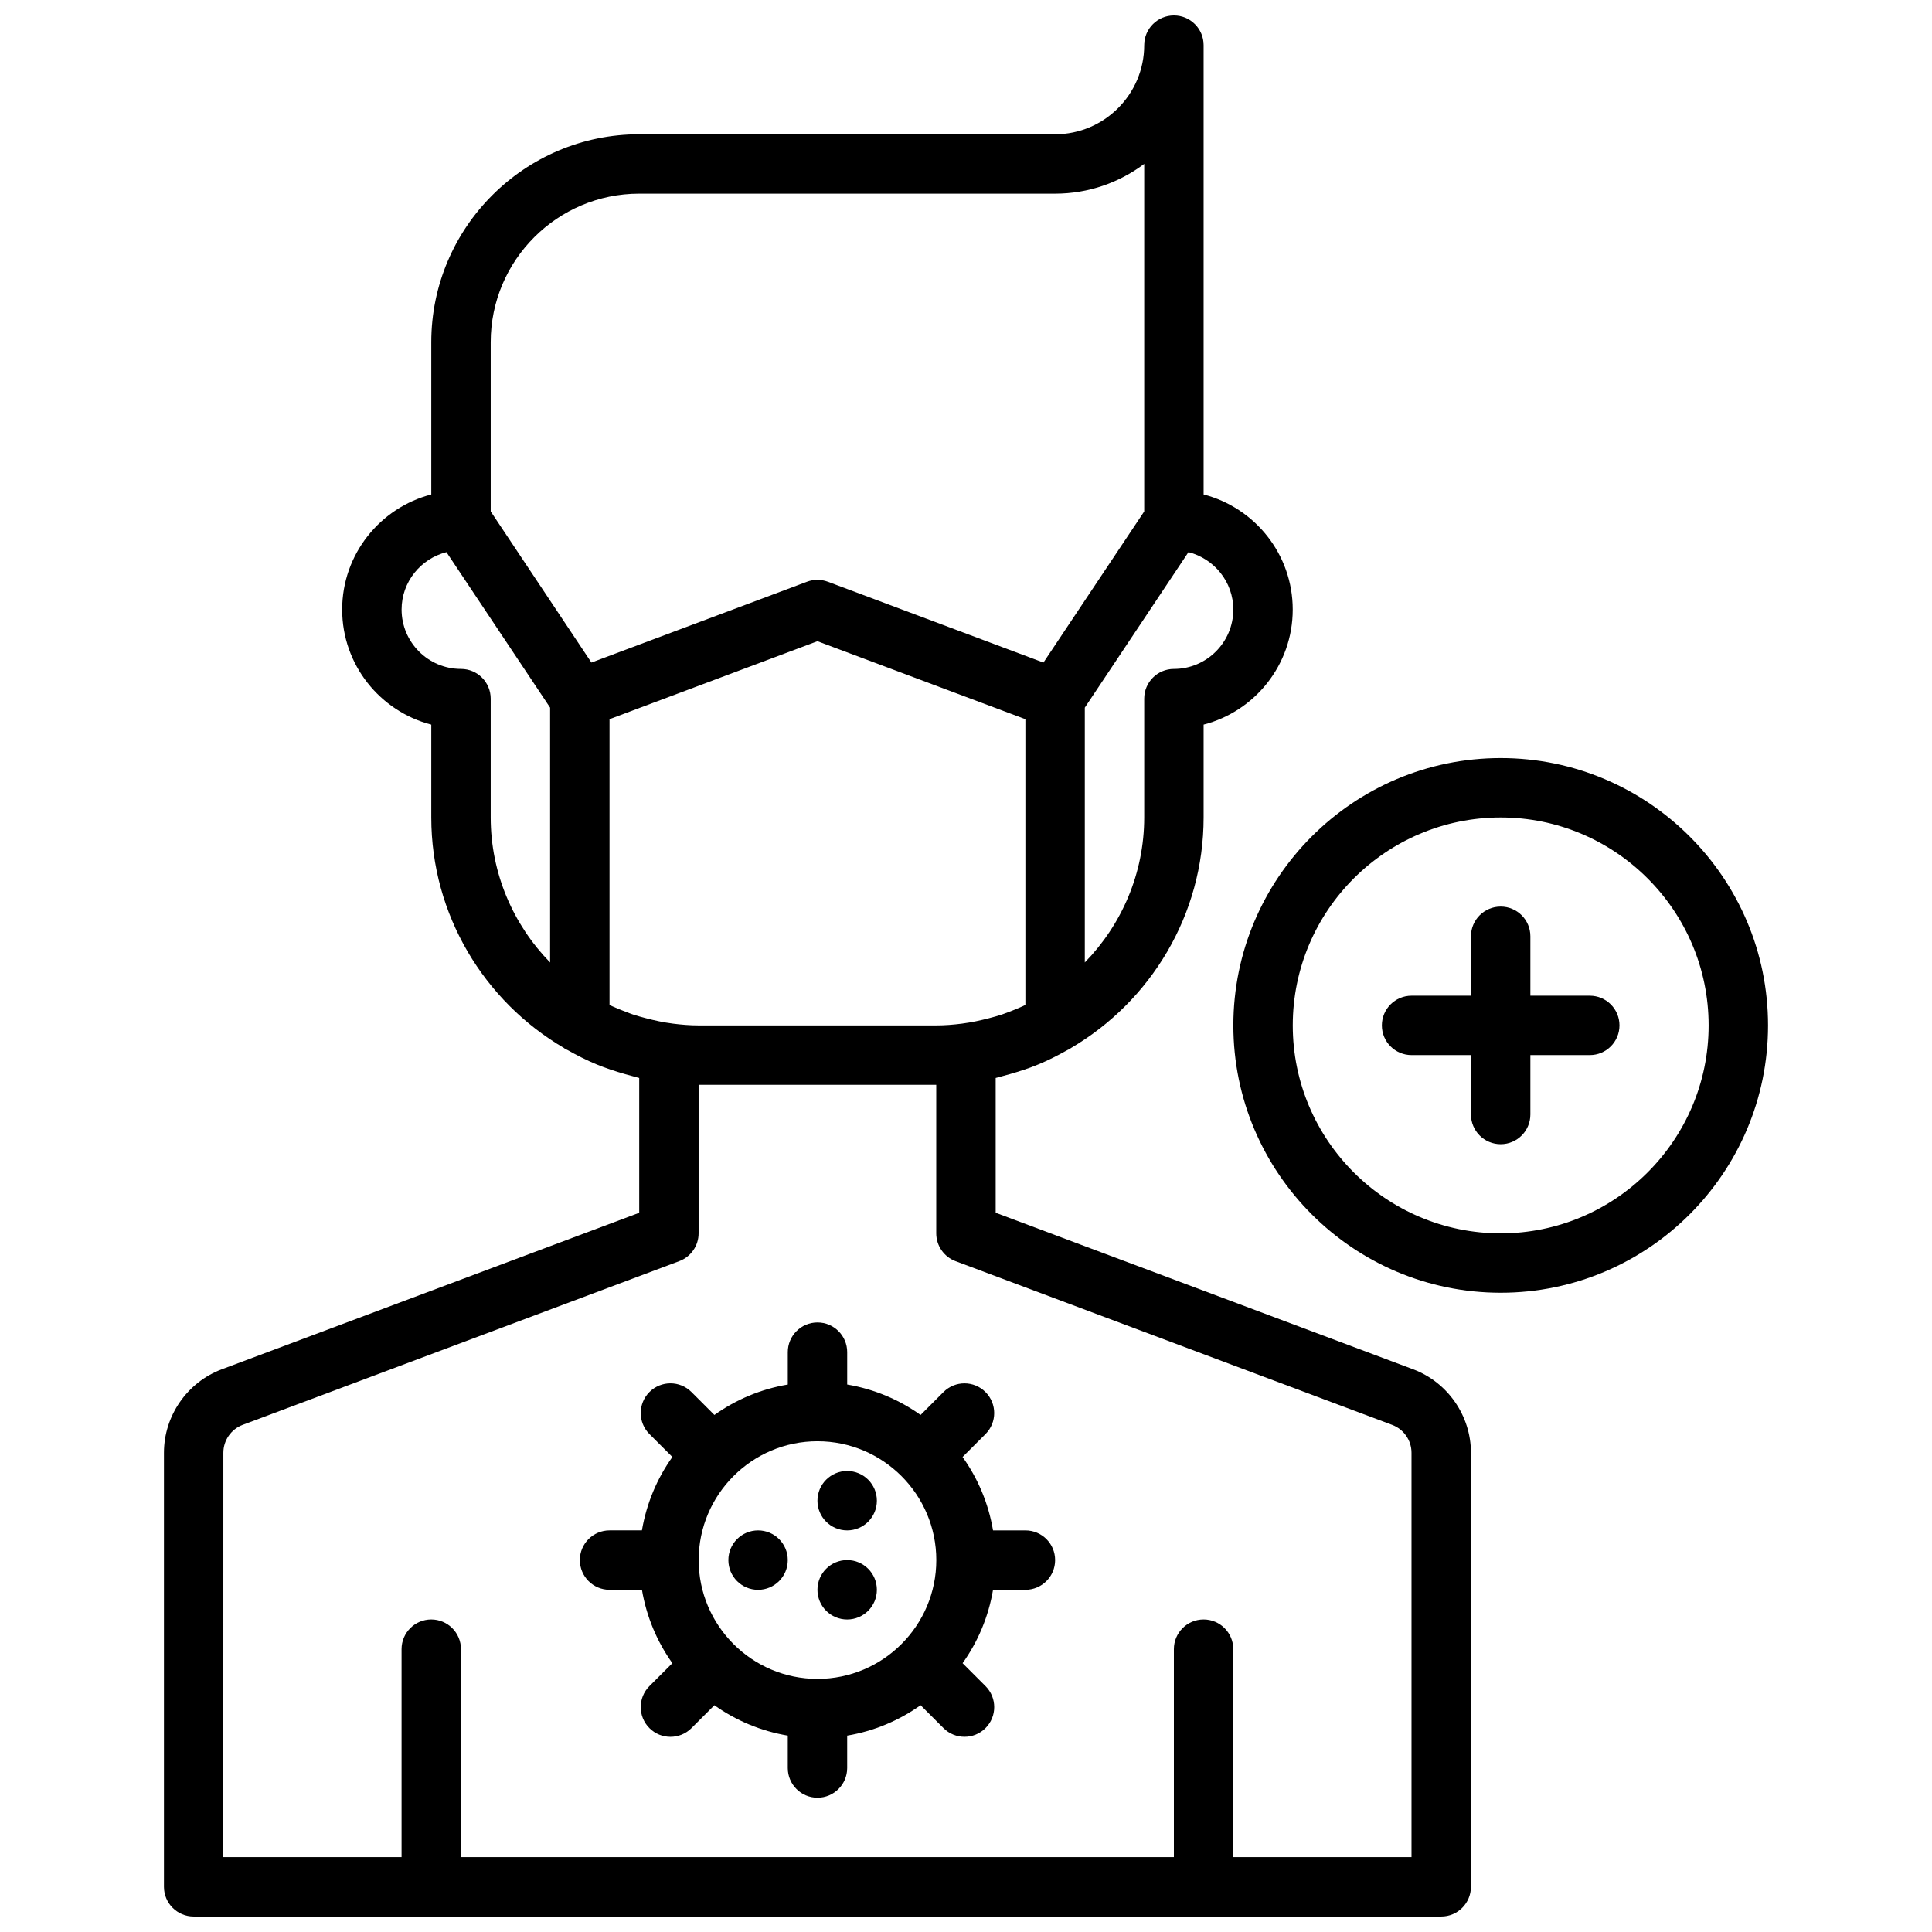
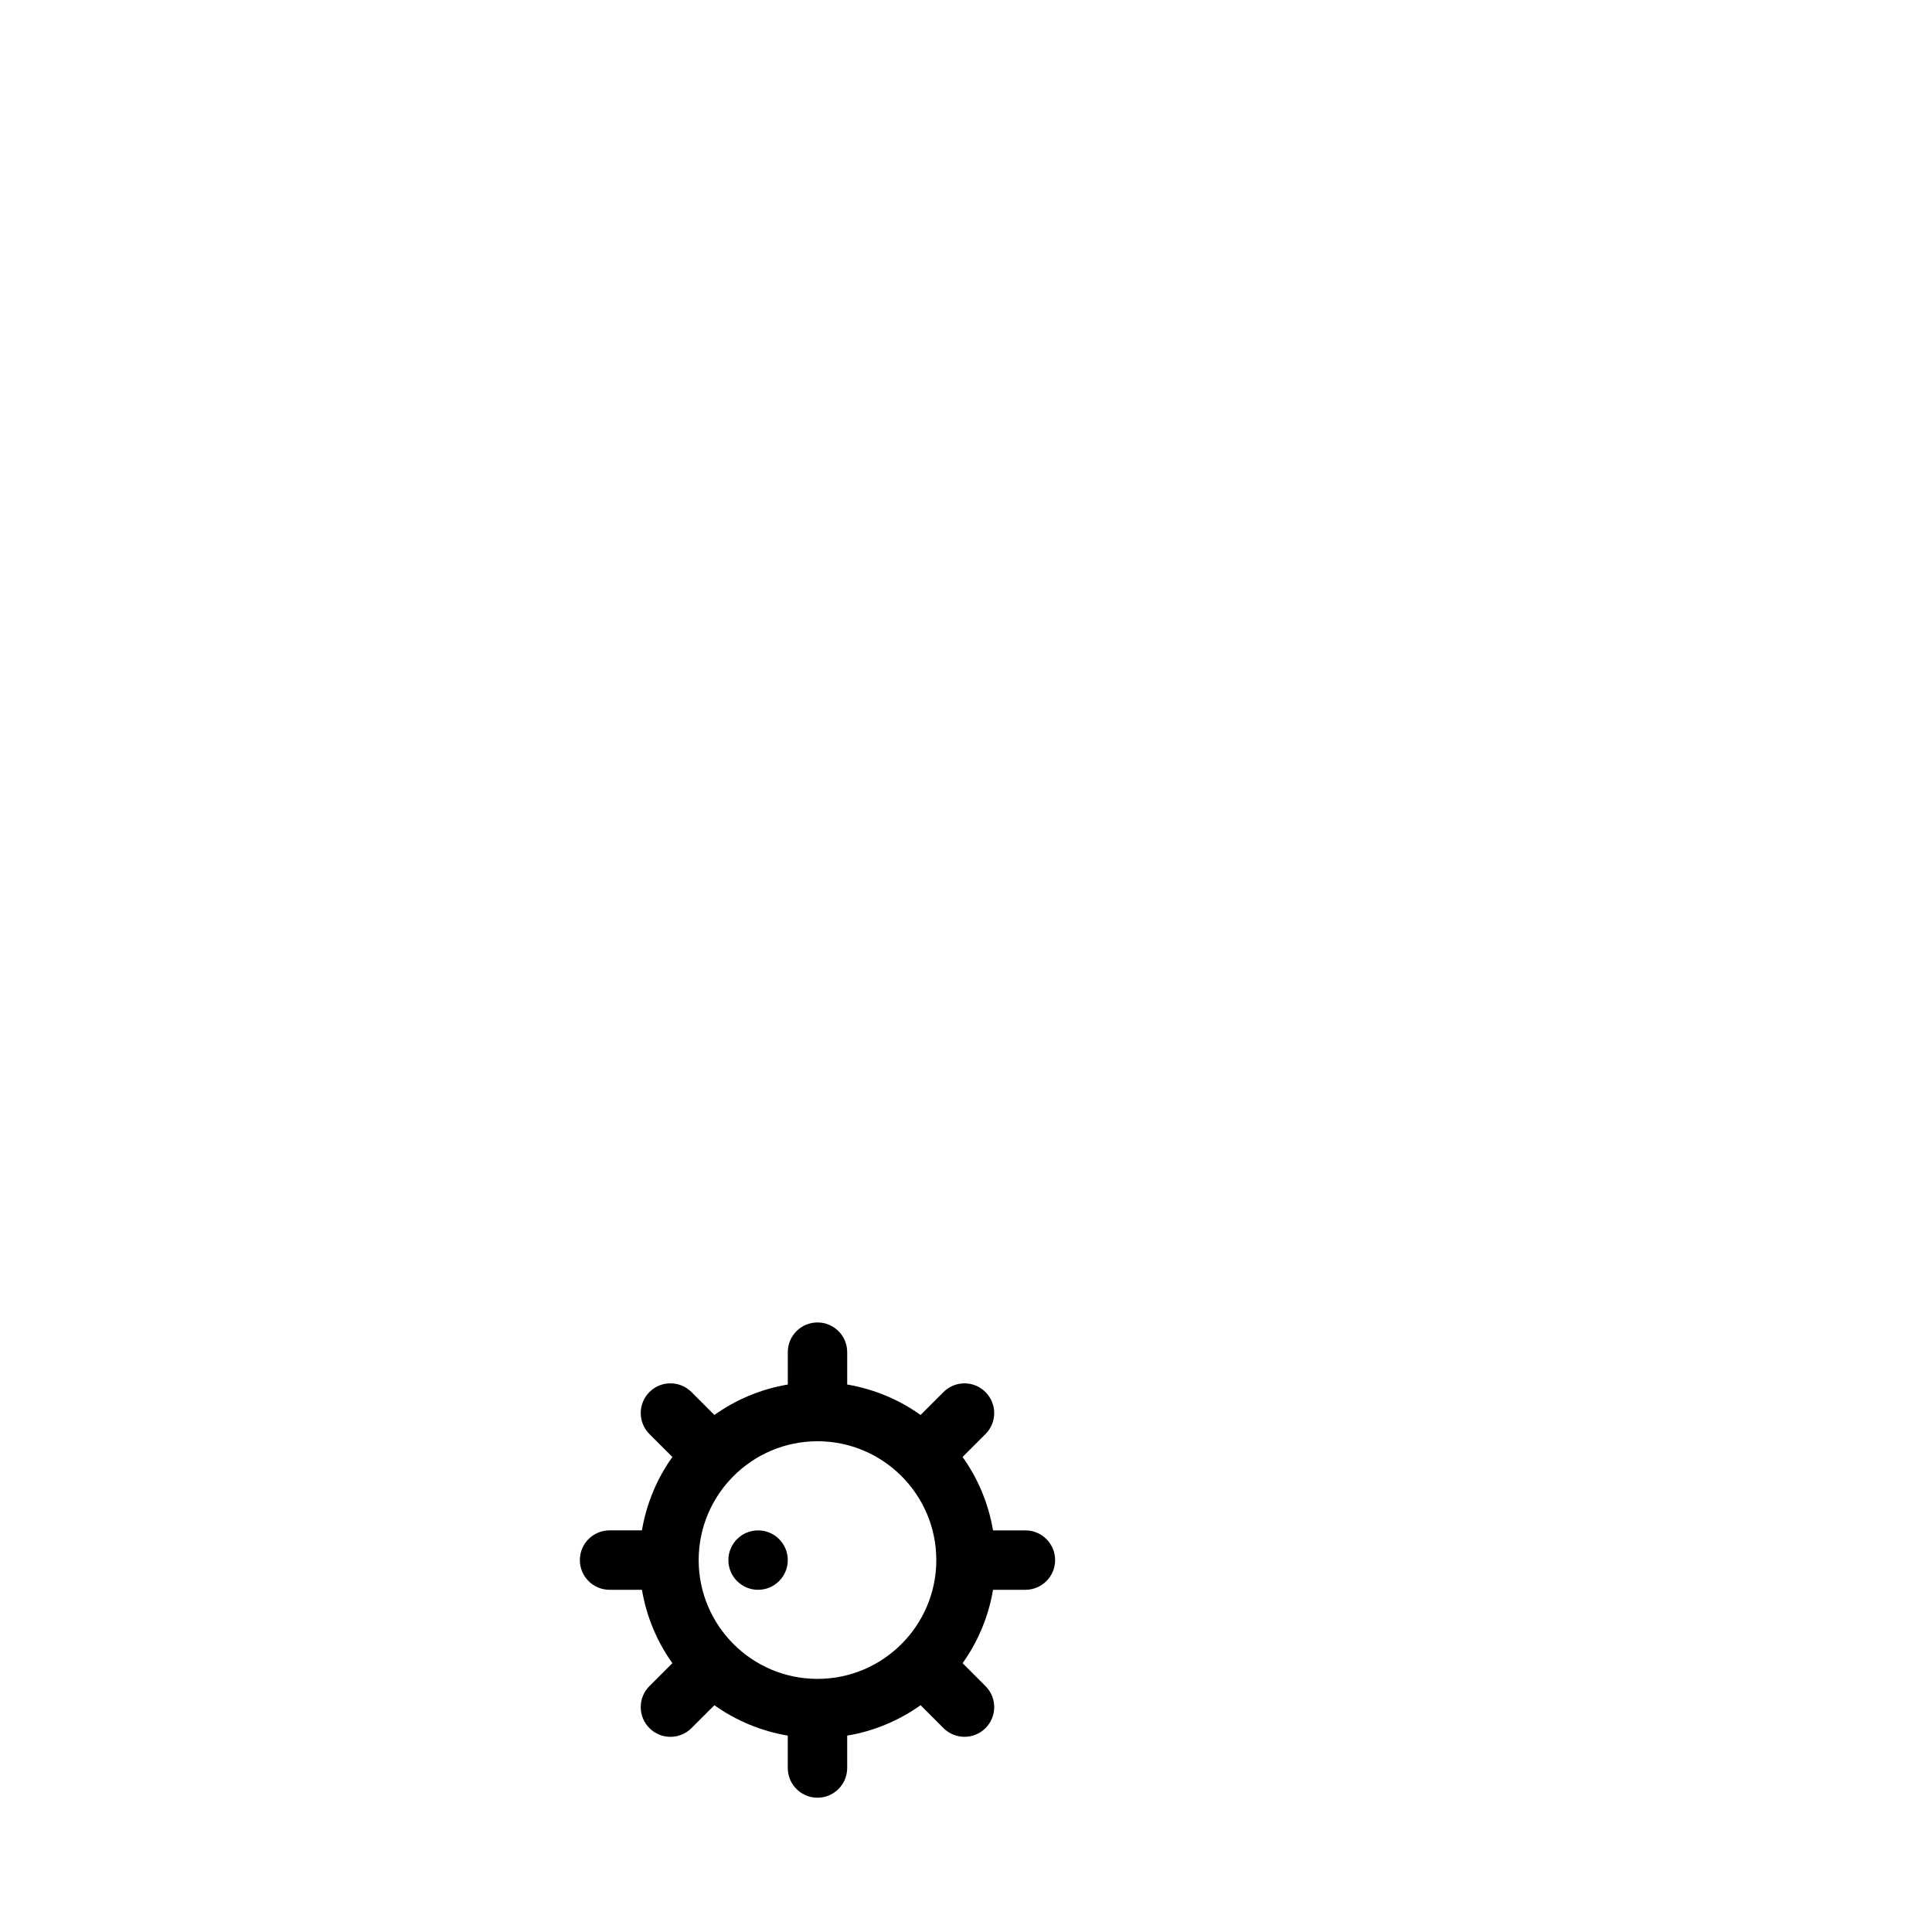
<svg xmlns="http://www.w3.org/2000/svg" width="800px" height="800px" version="1.1" viewBox="144 144 512 512">
  <defs>
    <clipPath id="a">
      <path d="m187 148.09h347v503.81h-347z" />
    </clipPath>
  </defs>
  <g clip-path="url(#a)">
-     <path d="m195.32 651.9h330.62c4.352 0 7.871-3.527 7.871-7.871l0.004-115.04c0-9.785-6.156-18.672-15.32-22.113l-110.63-41.484v-35.715c0.488-0.109 0.961-0.277 1.449-0.395 0.77-0.195 1.535-0.41 2.297-0.629 2.582-0.738 5.125-1.566 7.574-2.582 0.008 0 0.016-0.008 0.023-0.008 2.644-1.094 5.18-2.394 7.644-3.777 0.227-0.125 0.473-0.211 0.699-0.348 0.109-0.062 0.18-0.156 0.293-0.219 21.117-12.391 35.125-35.285 35.125-61.082v-24.609c13.57-3.504 23.617-15.848 23.617-30.496s-10.043-26.984-23.617-30.496v-119.07c0-4.344-3.519-7.871-7.871-7.871-4.352 0-7.871 3.527-7.871 7.871 0 13.02-10.598 23.617-23.617 23.617h-110.21c-30.379 0-55.105 24.719-55.105 55.105v40.352c-13.57 3.504-23.617 15.848-23.617 30.496 0 14.648 10.043 26.984 23.617 30.496v24.605c0 25.797 14.004 48.688 35.125 61.07 0.102 0.062 0.18 0.156 0.293 0.219 0.227 0.133 0.473 0.219 0.699 0.348 2.465 1.395 5 2.684 7.644 3.777 0.008 0.008 0.023 0.008 0.031 0.016 2.449 1.008 4.984 1.844 7.566 2.582 0.762 0.219 1.527 0.434 2.297 0.629 0.488 0.117 0.961 0.285 1.449 0.395v35.723l-110.63 41.484c-9.164 3.438-15.32 12.324-15.32 22.109v115.04c0 4.344 3.519 7.871 7.871 7.871zm126.95-236.64c-0.008 0-0.016-0.008-0.023-0.008-2.418-0.301-4.762-0.812-7.07-1.418-1.156-0.309-2.312-0.605-3.449-0.992-0.59-0.195-1.156-0.434-1.738-0.645-1.258-0.473-2.512-0.969-3.738-1.535-0.242-0.109-0.48-0.234-0.723-0.348v-75.723l55.105-20.664 55.105 20.664v75.723c-0.242 0.117-0.48 0.234-0.723 0.348-1.227 0.566-2.481 1.062-3.738 1.535-0.582 0.211-1.148 0.449-1.738 0.645-1.133 0.387-2.289 0.684-3.449 0.992-2.305 0.598-4.644 1.109-7.07 1.418-0.008 0-0.016 0.008-0.023 0.008-2.289 0.293-4.578 0.48-6.879 0.48h-62.977c-2.297 0-4.586-0.188-6.871-0.48zm148.57-109.73c0 8.684-7.07 15.742-15.742 15.742-4.352 0-7.871 3.527-7.871 7.871v31.488c0 14.848-5.992 28.449-15.742 38.43v-67.535l27.473-41.211c6.805 1.738 11.883 7.871 11.883 15.215zm-157.44-110.21h110.21c8.855 0 17.035-2.945 23.617-7.887v92.102l-26.703 40.047-57.129-21.418c-1.785-0.668-3.754-0.668-5.535 0l-57.129 21.418-26.688-40.055v-44.844c0-21.703 17.656-39.363 39.359-39.363zm-39.359 165.31v-31.488c0-4.344-3.519-7.871-7.871-7.871-8.684 0-15.742-7.062-15.742-15.742 0-7.344 5.078-13.477 11.887-15.207l27.469 41.207v67.535c-9.754-9.984-15.742-23.586-15.742-38.434zm-70.848 168.35c0-3.266 2.055-6.227 5.109-7.375l115.73-43.398c3.07-1.148 5.106-4.086 5.106-7.367v-39.359h62.977v39.359c0 3.281 2.039 6.219 5.102 7.375l115.73 43.398c3.062 1.148 5.117 4.109 5.117 7.367v107.17h-47.23v-55.105c0-4.344-3.519-7.871-7.871-7.871-4.352 0-7.871 3.527-7.871 7.871v55.105h-188.93v-55.105c0-4.344-3.519-7.871-7.871-7.871-4.352 0-7.871 3.527-7.871 7.871v55.105h-47.234z" />
-   </g>
+     </g>
  <path d="m305.54 565.31h8.582c1.203 7.156 4.016 13.77 8.062 19.453l-6.078 6.07c-3.078 3.078-3.078 8.062 0 11.141 1.535 1.535 3.551 2.305 5.566 2.305s4.031-0.77 5.566-2.297l6.078-6.078c5.688 4.043 12.297 6.844 19.453 8.055v8.582c0 4.344 3.519 7.871 7.871 7.871 4.352 0 7.871-3.527 7.871-7.871v-8.582c7.156-1.203 13.77-4.016 19.453-8.062l6.07 6.07c1.535 1.535 3.551 2.305 5.566 2.305s4.031-0.77 5.566-2.305c3.078-3.078 3.078-8.055 0-11.133l-6.07-6.07c4.055-5.688 6.856-12.293 8.066-19.453h8.582c4.352 0 7.871-3.527 7.871-7.871s-3.519-7.871-7.871-7.871h-8.582c-1.211-7.164-4.016-13.77-8.07-19.453l6.07-6.07c3.078-3.078 3.078-8.055 0-11.133-3.078-3.078-8.055-3.078-11.133 0l-6.07 6.07c-5.68-4.055-12.289-6.856-19.445-8.07v-8.578c0-4.344-3.519-7.871-7.871-7.871s-7.871 3.527-7.871 7.871v8.582c-7.156 1.203-13.77 4.016-19.453 8.062l-6.078-6.078c-3.078-3.07-8.055-3.07-11.133 0-3.078 3.078-3.078 8.062 0 11.141l6.078 6.07c-4.055 5.684-6.856 12.297-8.07 19.453h-8.578c-4.352 0-7.871 3.527-7.871 7.871 0 4.348 3.516 7.875 7.871 7.875zm55.102-39.363c17.367 0 31.488 14.121 31.488 31.488s-14.121 31.488-31.488 31.488c-17.367 0-31.488-14.121-31.488-31.488 0-17.363 14.125-31.488 31.488-31.488z" />
  <path d="m352.77 557.44c0 4.348-3.523 7.875-7.871 7.875-4.348 0-7.871-3.527-7.871-7.875s3.523-7.871 7.871-7.871c4.348 0 7.871 3.523 7.871 7.871" />
-   <path d="m376.38 541.7c0 4.348-3.523 7.871-7.871 7.871-4.348 0-7.875-3.523-7.875-7.871 0-4.348 3.527-7.871 7.875-7.871 4.348 0 7.871 3.523 7.871 7.871" />
-   <path d="m376.38 565.31c0 4.348-3.523 7.871-7.871 7.871-4.348 0-7.875-3.523-7.875-7.871s3.527-7.875 7.875-7.875c4.348 0 7.871 3.527 7.871 7.875" />
-   <path d="m541.7 486.59c39.07 0 70.848-31.789 70.848-70.848 0-39.062-31.781-70.848-70.848-70.848-39.07 0-70.848 31.789-70.848 70.848 0 39.062 31.777 70.848 70.848 70.848zm0-125.95c30.379 0 55.105 24.719 55.105 55.105 0 30.387-24.727 55.105-55.105 55.105-30.379 0-55.105-24.719-55.105-55.105 0-30.387 24.727-55.105 55.105-55.105z" />
-   <path d="m518.08 423.61h15.742v15.742c0 4.344 3.519 7.871 7.871 7.871 4.352 0 7.871-3.527 7.871-7.871v-15.742h15.742c4.352 0 7.871-3.527 7.871-7.871s-3.519-7.871-7.871-7.871h-15.742v-15.742c0-4.344-3.519-7.871-7.871-7.871-4.352 0-7.871 3.527-7.871 7.871v15.742h-15.742c-4.352 0-7.871 3.527-7.871 7.871 0 4.348 3.519 7.871 7.871 7.871z" />
</svg>